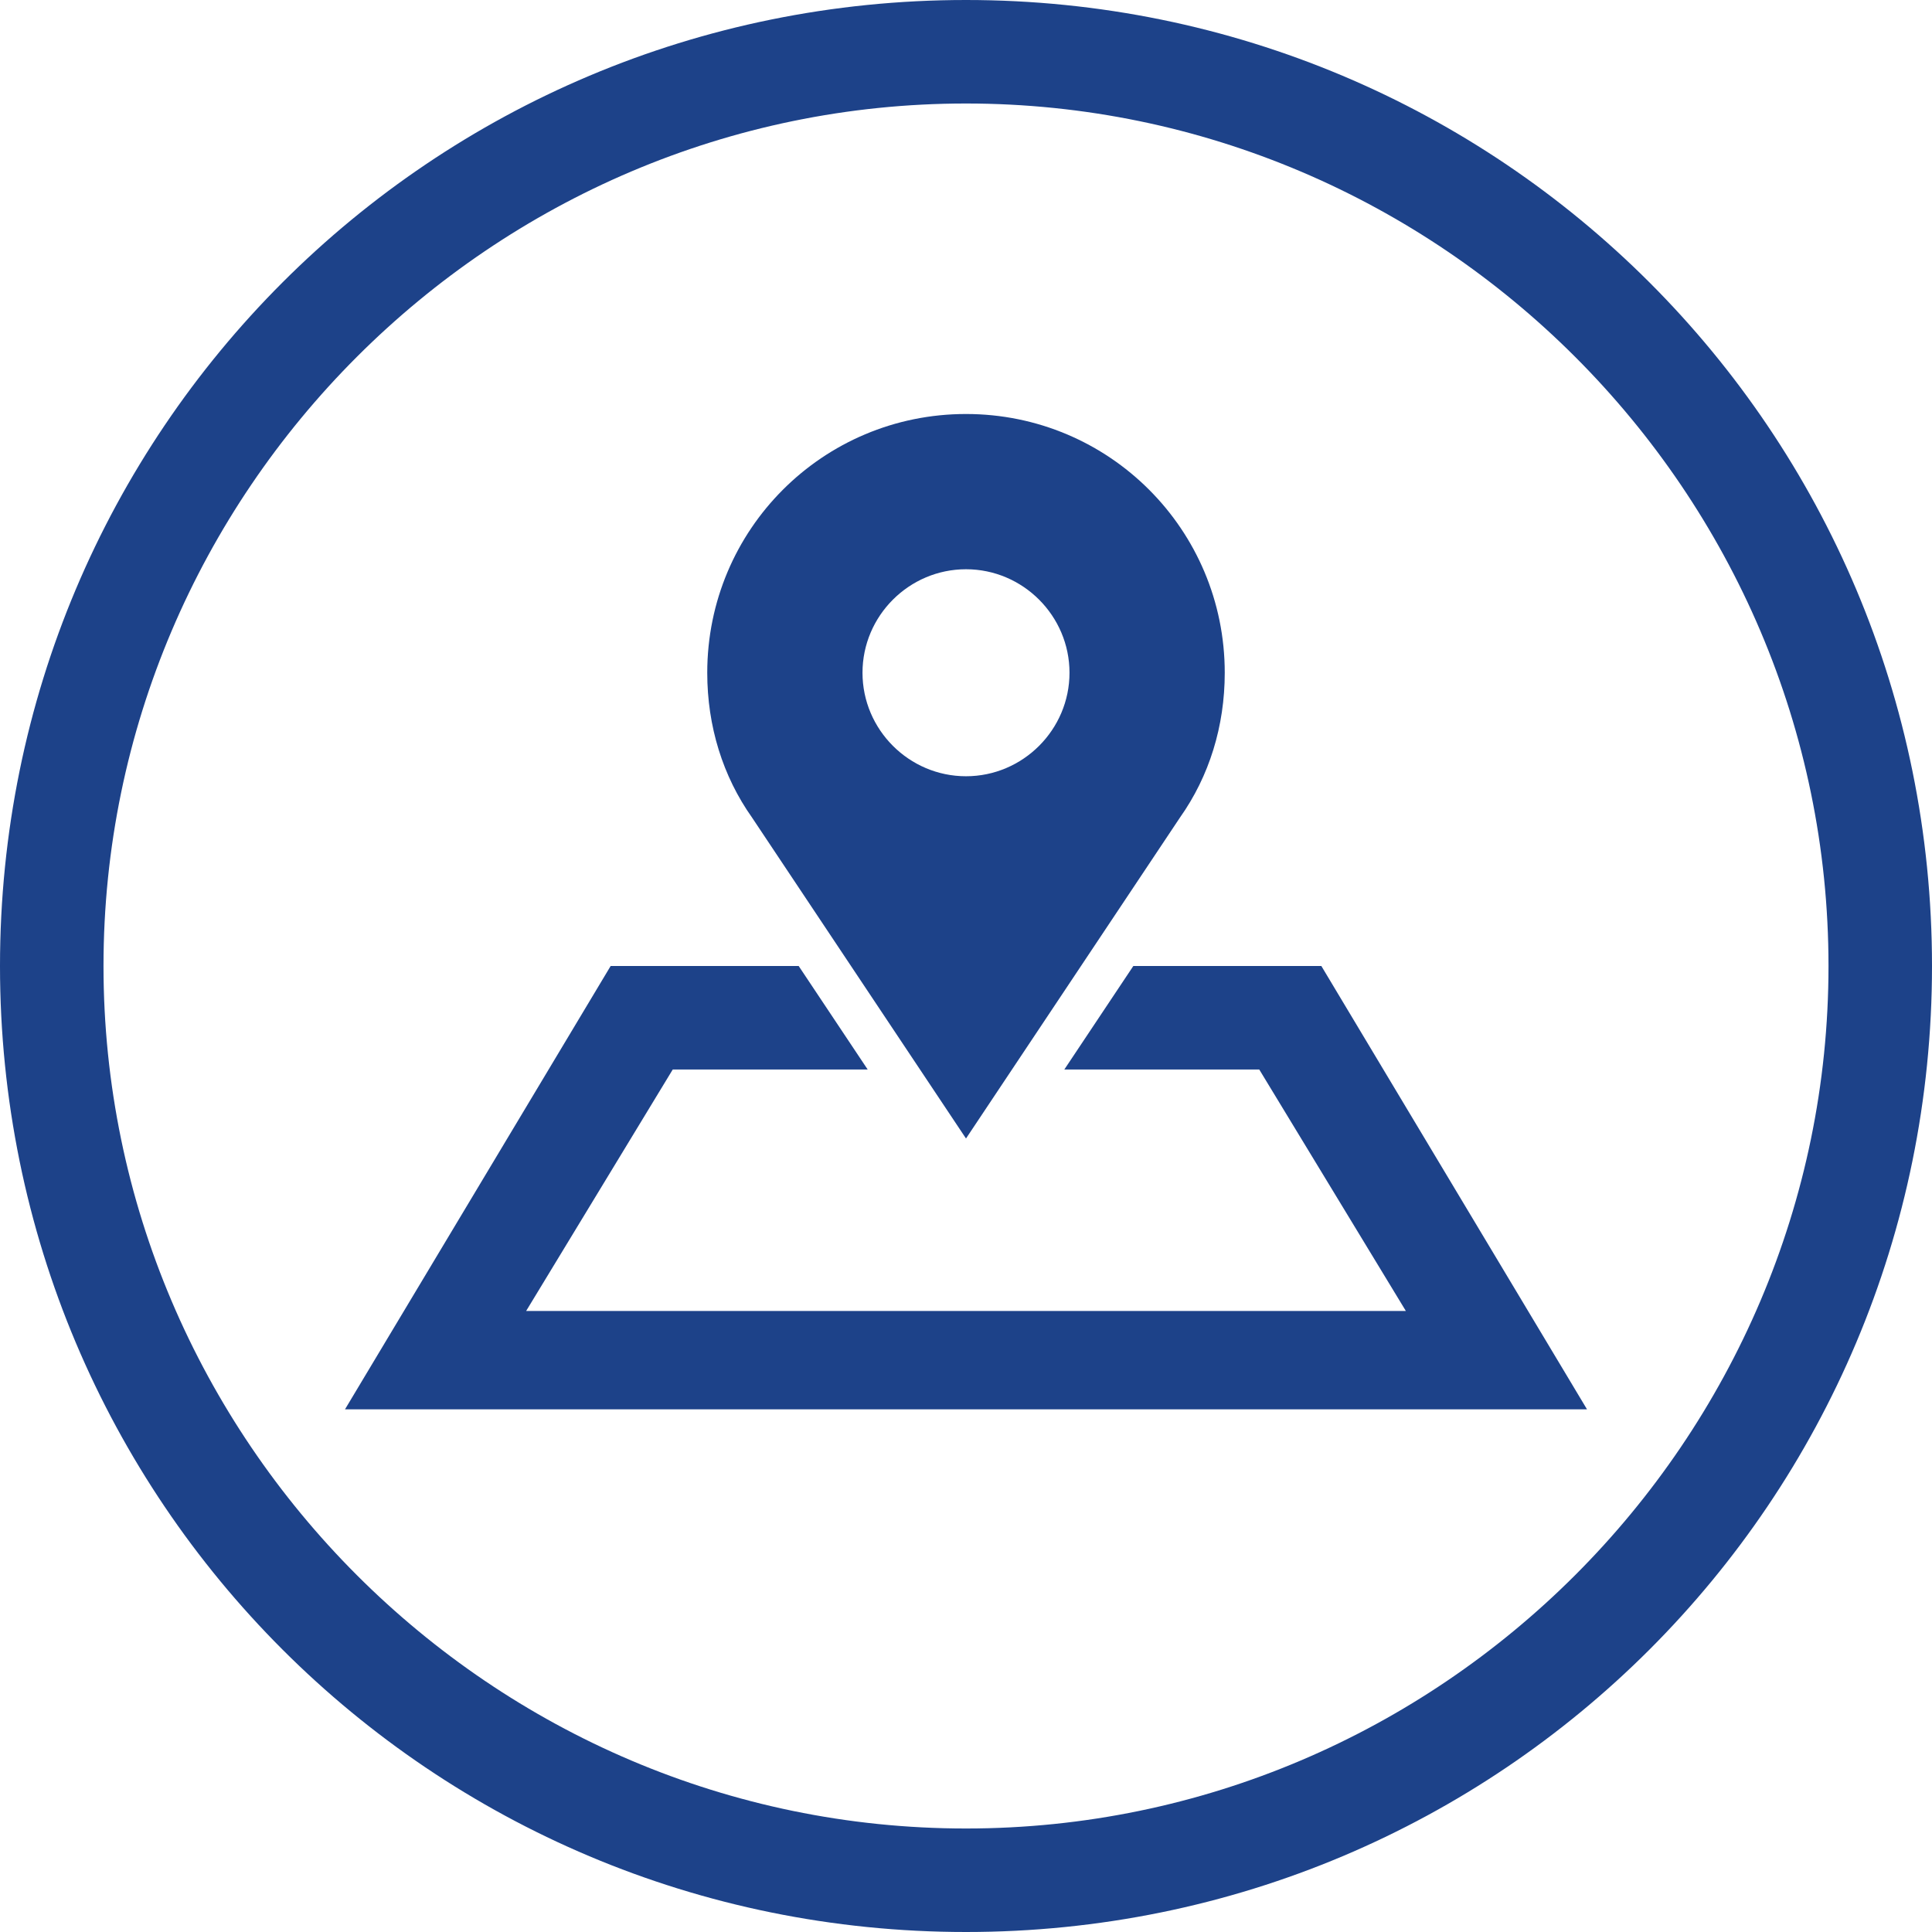
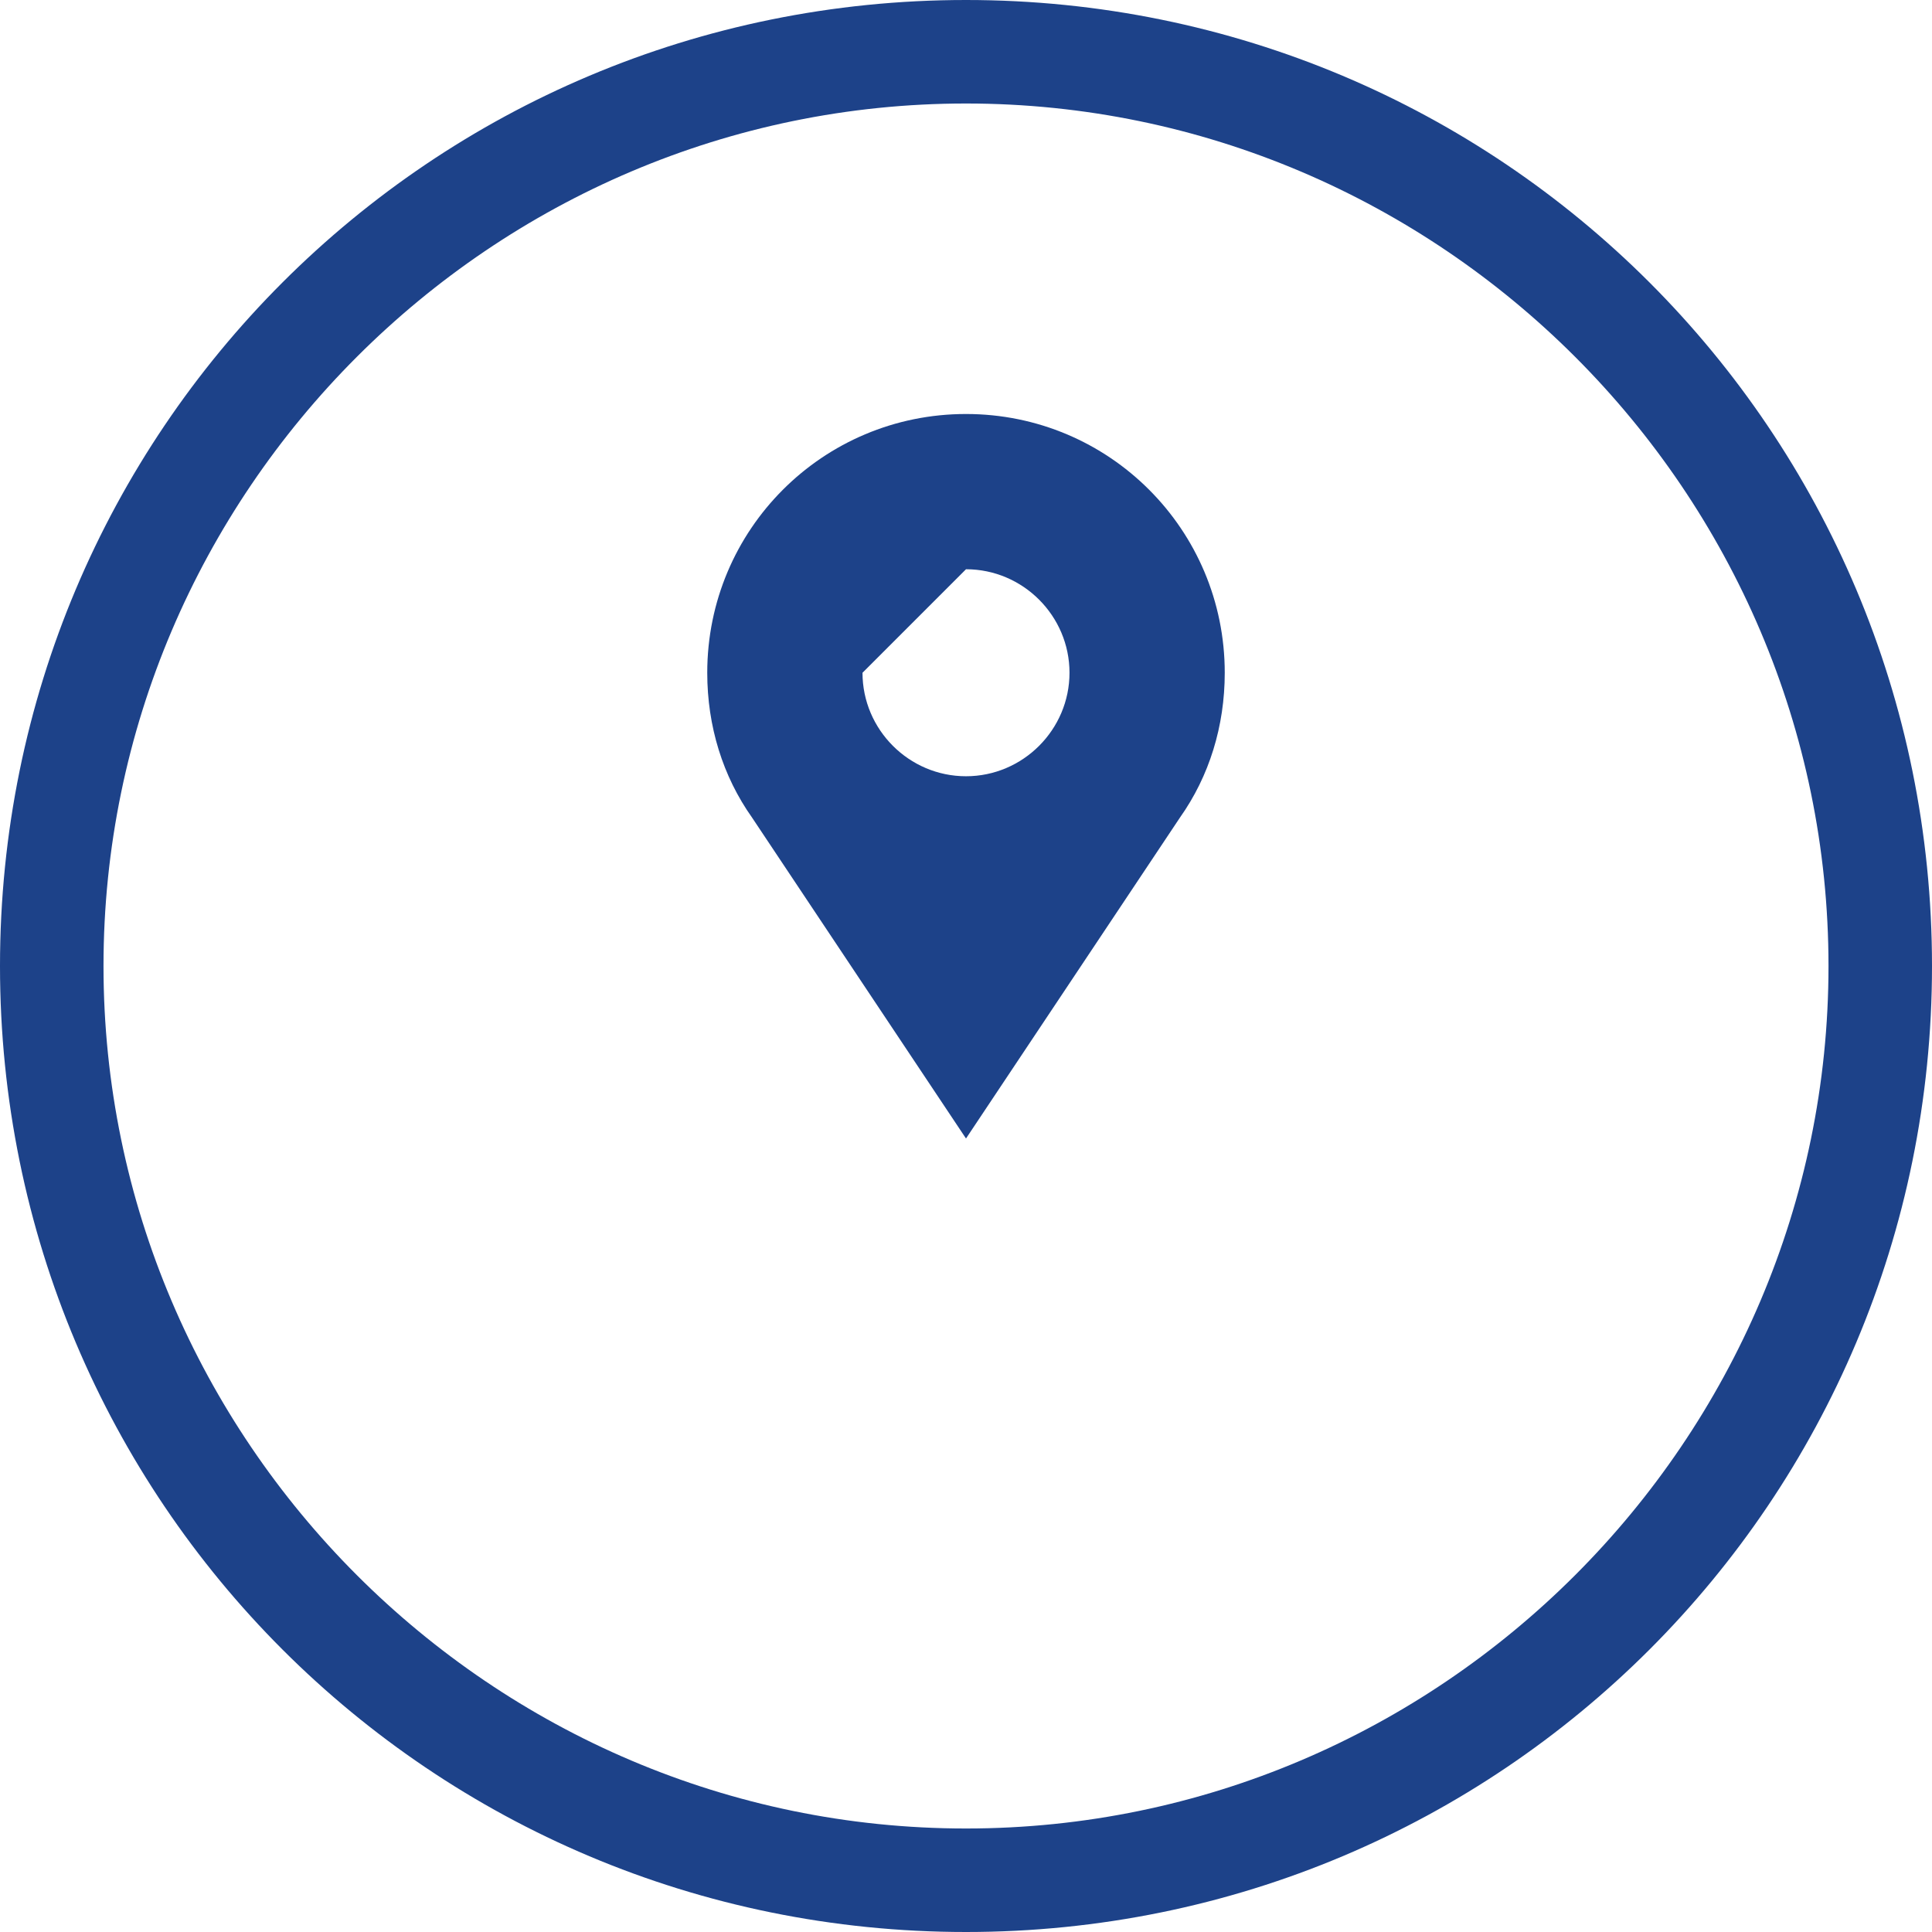
<svg xmlns="http://www.w3.org/2000/svg" version="1.1" id="RGB" x="0px" y="0px" viewBox="0 0 112 112" style="enable-background:new 0 0 112 112;" xml:space="preserve">
  <style type="text/css">
	.st0{fill:#1D4289;}
</style>
  <g id="Residential_1_">
    <g>
      <path class="st0" d="M56,6c27.5,0,50,22.5,50,50s-22.5,50-50,50S6,83.5,6,56S28.5,6,56,6 M56,0C25,0,0,25,0,56s25,56,56,56    s56-25,56-56S87,0,56,0L56,0z" />
    </g>
  </g>
  <g>
-     <path class="st0" d="M76.6,56H65.7l-4,6H73l8.5,14h-51L39,62h11.3l-4-6H35.4L20,81.7h72L76.6,56z" />
-     <path class="st0" d="M68.4,47.4L68.4,47.4C70.1,45,71,42.1,71,39c0-8.3-6.7-15-15-15s-15,6.7-15,15c0,3.1,0.9,6,2.6,8.4l0,0L56,66   L68.4,47.4z M56,33c3.3,0,6,2.7,6,6s-2.7,6-6,6s-6-2.7-6-6S52.7,33,56,33z" />
+     <path class="st0" d="M68.4,47.4L68.4,47.4C70.1,45,71,42.1,71,39c0-8.3-6.7-15-15-15s-15,6.7-15,15c0,3.1,0.9,6,2.6,8.4l0,0L56,66   L68.4,47.4z M56,33c3.3,0,6,2.7,6,6s-2.7,6-6,6s-6-2.7-6-6z" />
  </g>
</svg>